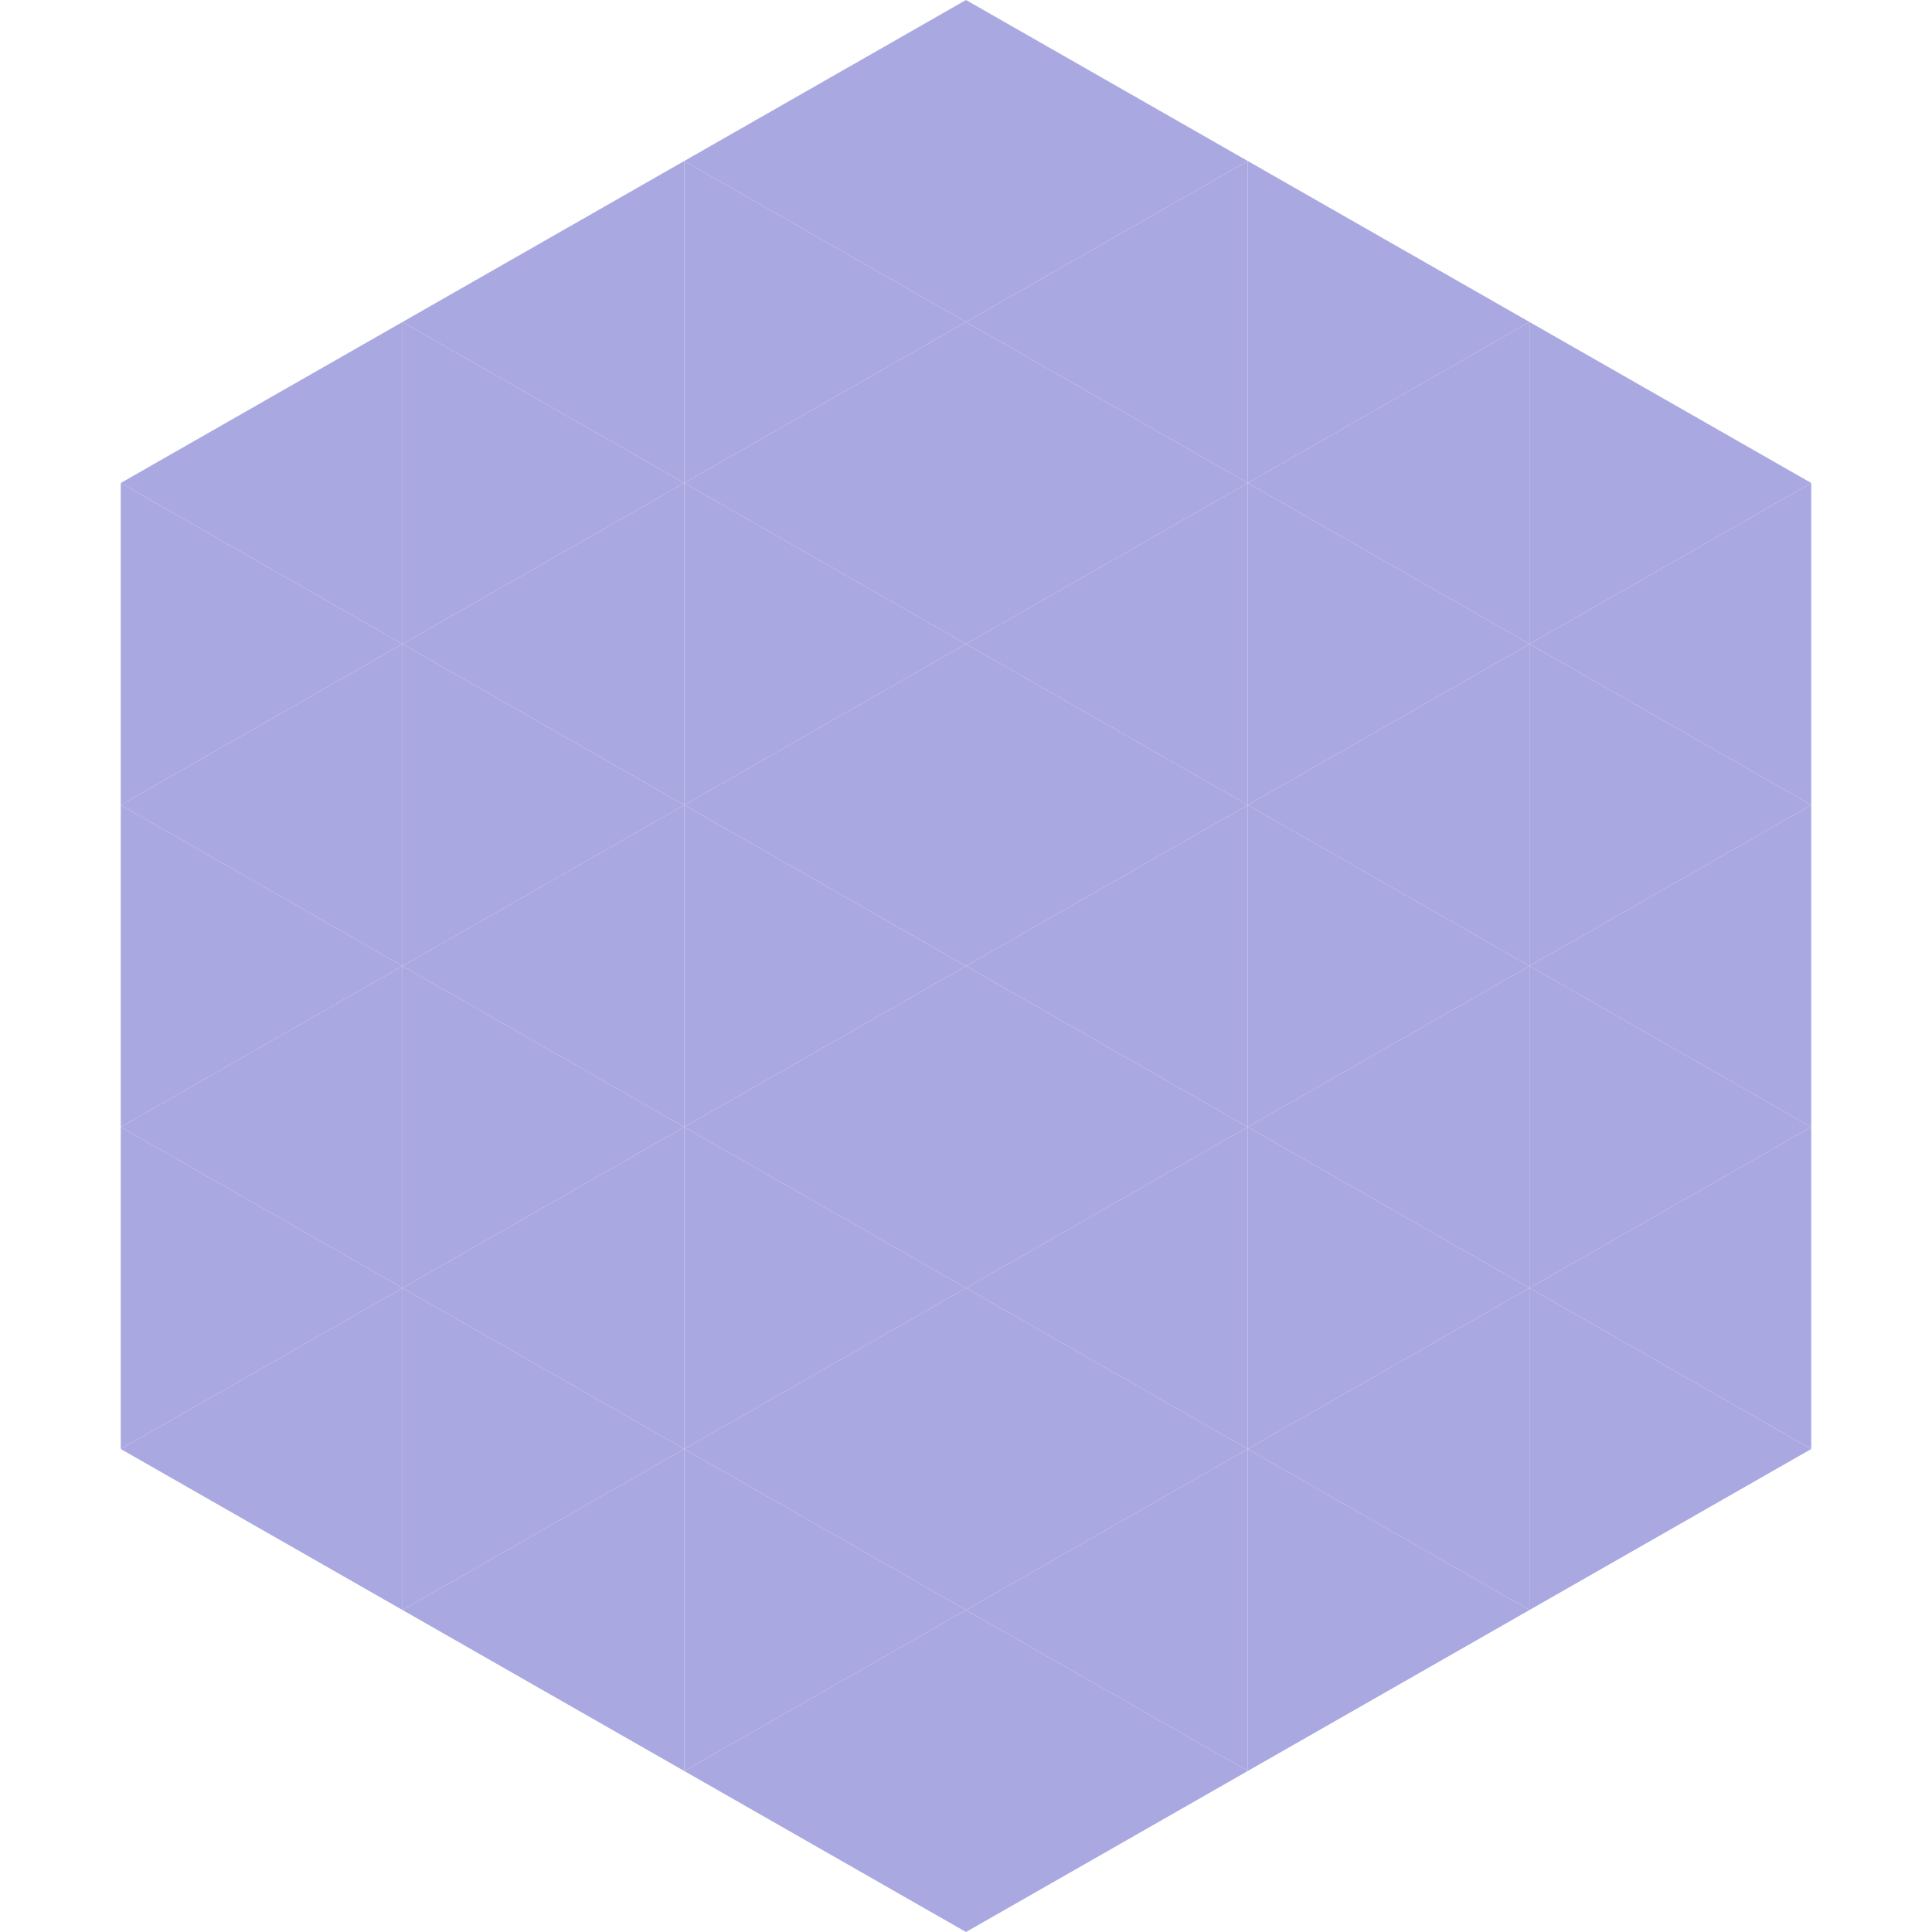
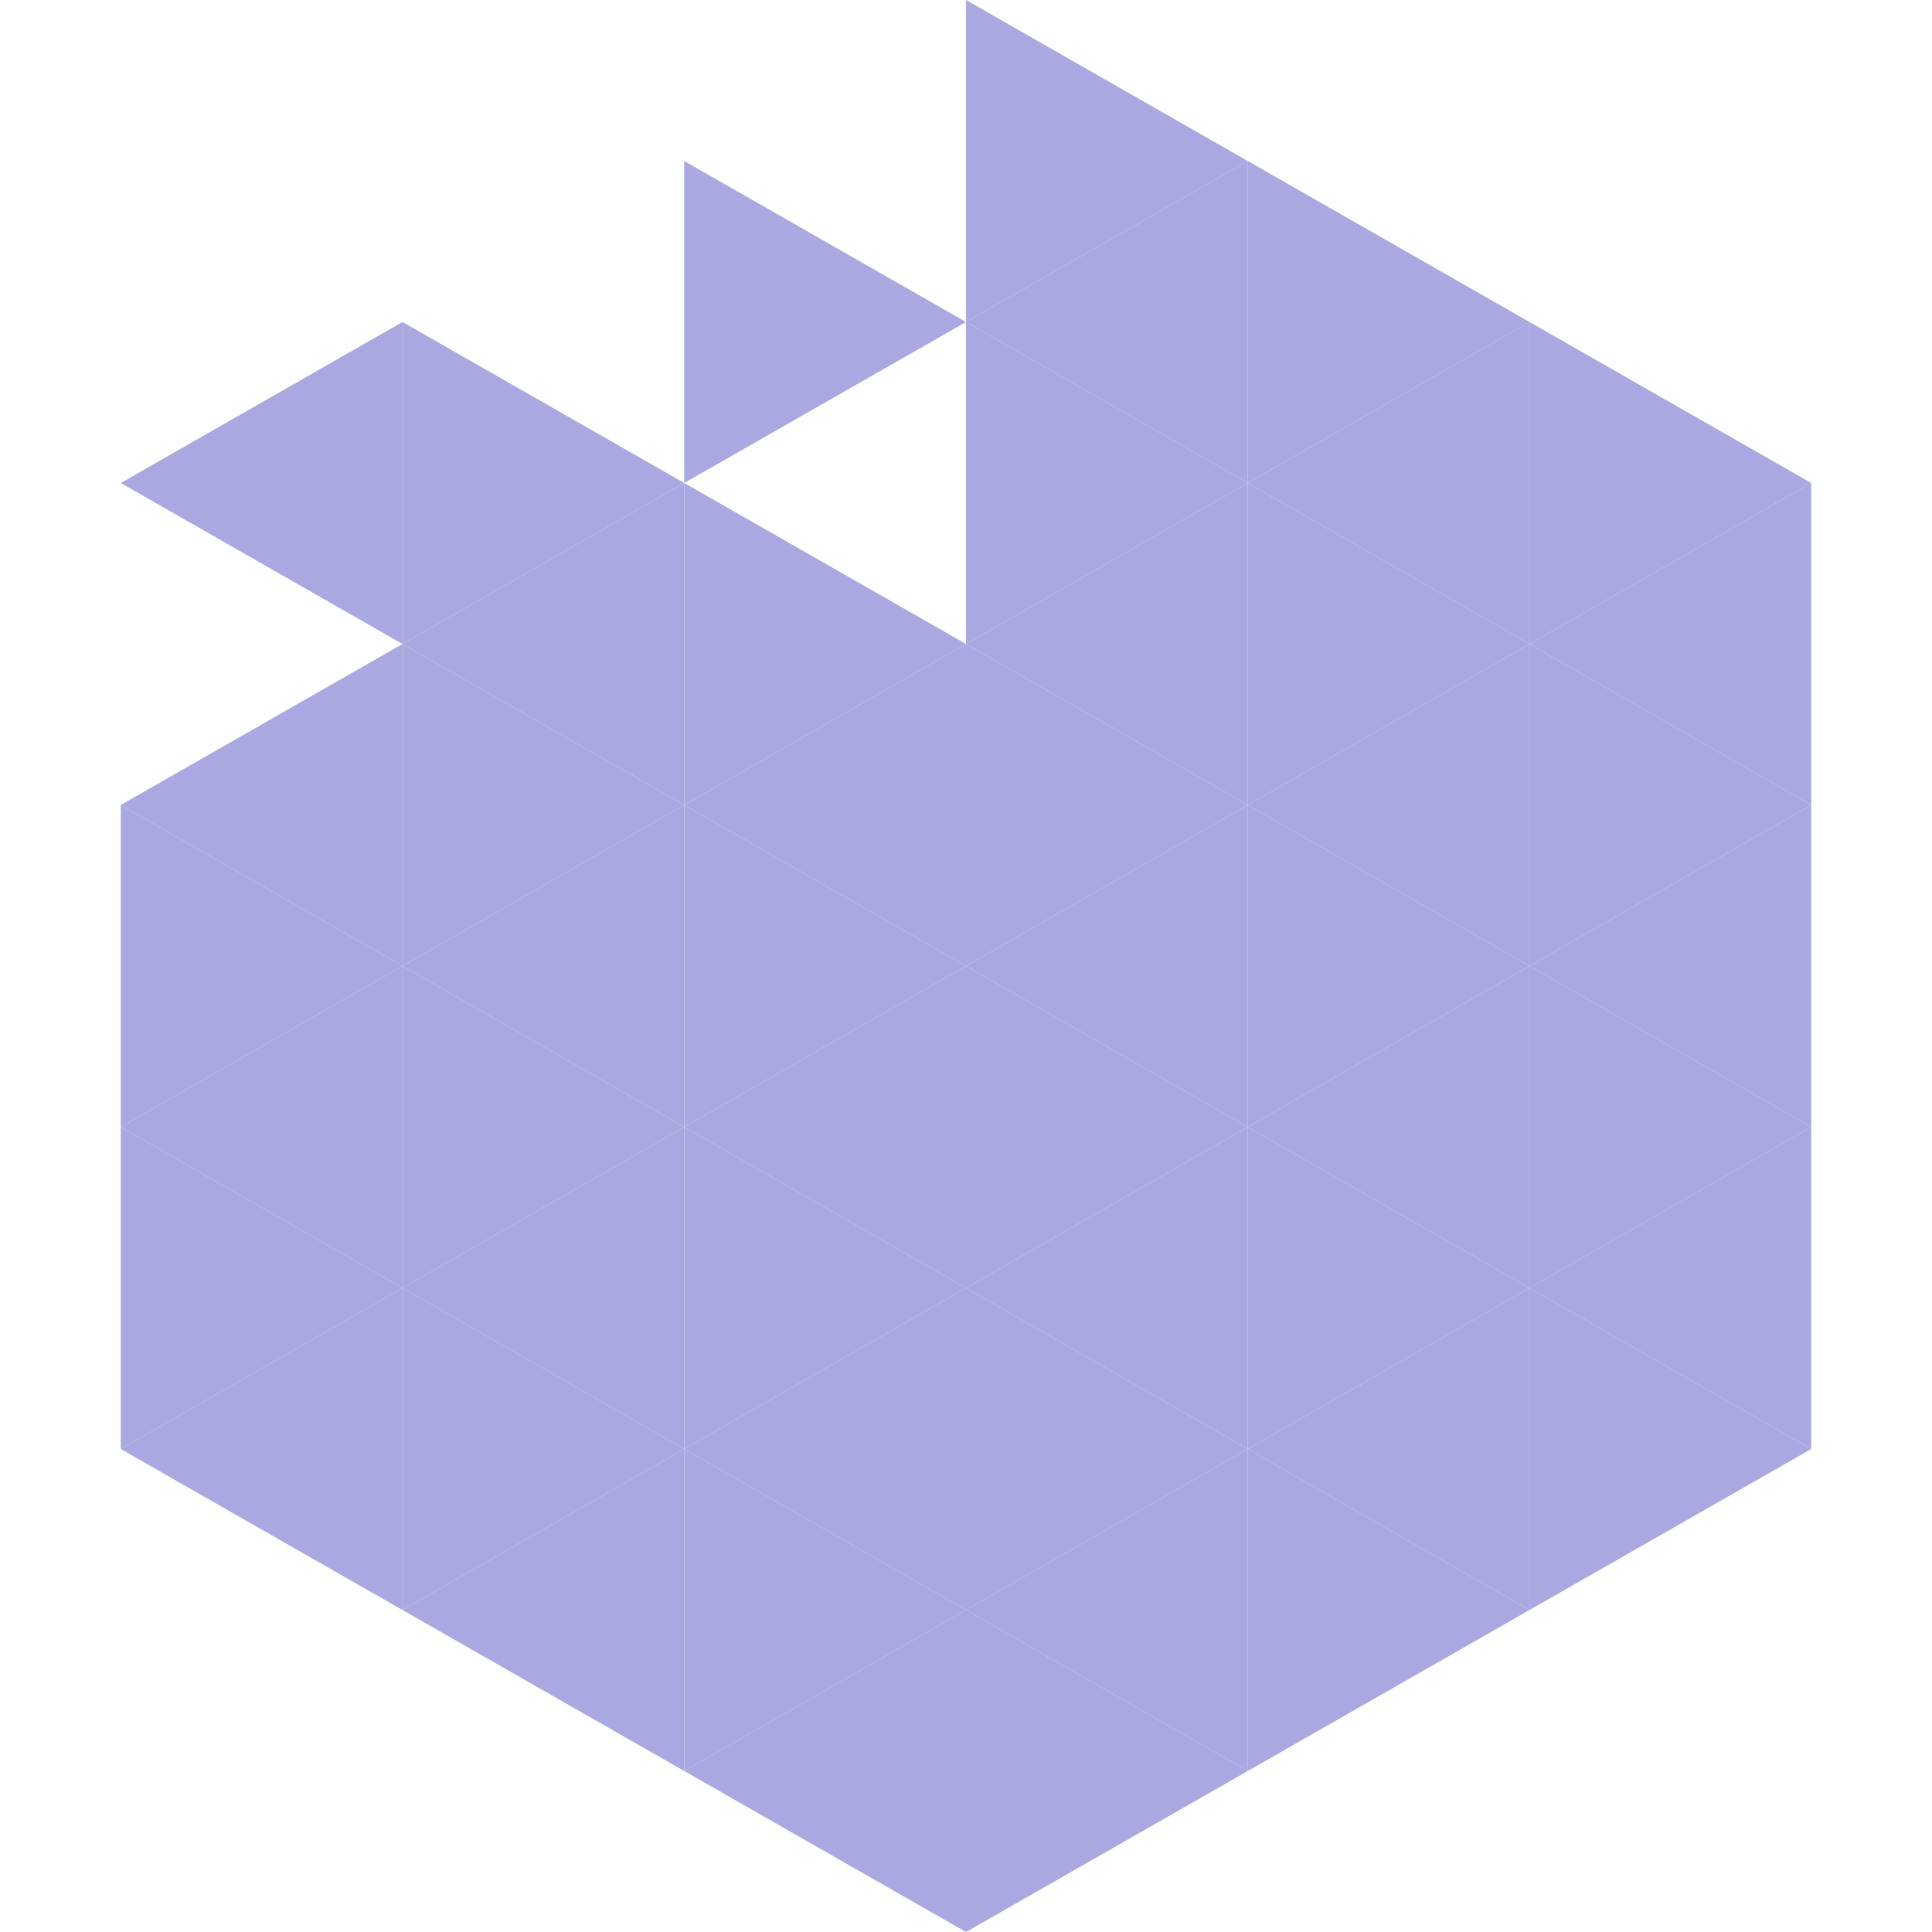
<svg xmlns="http://www.w3.org/2000/svg" width="240" height="240">
  <polygon points="50,40 15,60 50,80" style="fill:rgb(170,168,224)" />
  <polygon points="190,40 225,60 190,80" style="fill:rgb(170,168,224)" />
-   <polygon points="15,60 50,80 15,100" style="fill:rgb(170,168,224)" />
  <polygon points="225,60 190,80 225,100" style="fill:rgb(170,168,224)" />
  <polygon points="50,80 15,100 50,120" style="fill:rgb(170,168,224)" />
  <polygon points="190,80 225,100 190,120" style="fill:rgb(170,168,224)" />
  <polygon points="15,100 50,120 15,140" style="fill:rgb(170,168,224)" />
  <polygon points="225,100 190,120 225,140" style="fill:rgb(170,168,224)" />
  <polygon points="50,120 15,140 50,160" style="fill:rgb(170,168,224)" />
  <polygon points="190,120 225,140 190,160" style="fill:rgb(170,168,224)" />
  <polygon points="15,140 50,160 15,180" style="fill:rgb(170,168,224)" />
  <polygon points="225,140 190,160 225,180" style="fill:rgb(170,168,224)" />
  <polygon points="50,160 15,180 50,200" style="fill:rgb(170,168,224)" />
  <polygon points="190,160 225,180 190,200" style="fill:rgb(170,168,224)" />
  <polygon points="15,180 50,200 15,220" style="fill:rgb(255,255,255); fill-opacity:0" />
  <polygon points="225,180 190,200 225,220" style="fill:rgb(255,255,255); fill-opacity:0" />
  <polygon points="50,0 85,20 50,40" style="fill:rgb(255,255,255); fill-opacity:0" />
  <polygon points="190,0 155,20 190,40" style="fill:rgb(255,255,255); fill-opacity:0" />
-   <polygon points="85,20 50,40 85,60" style="fill:rgb(170,168,224)" />
  <polygon points="155,20 190,40 155,60" style="fill:rgb(170,168,224)" />
  <polygon points="50,40 85,60 50,80" style="fill:rgb(170,168,224)" />
  <polygon points="190,40 155,60 190,80" style="fill:rgb(170,168,224)" />
  <polygon points="85,60 50,80 85,100" style="fill:rgb(170,168,224)" />
  <polygon points="155,60 190,80 155,100" style="fill:rgb(170,168,224)" />
  <polygon points="50,80 85,100 50,120" style="fill:rgb(170,168,224)" />
  <polygon points="190,80 155,100 190,120" style="fill:rgb(170,168,224)" />
  <polygon points="85,100 50,120 85,140" style="fill:rgb(170,168,224)" />
  <polygon points="155,100 190,120 155,140" style="fill:rgb(170,168,224)" />
  <polygon points="50,120 85,140 50,160" style="fill:rgb(170,168,224)" />
  <polygon points="190,120 155,140 190,160" style="fill:rgb(170,168,224)" />
  <polygon points="85,140 50,160 85,180" style="fill:rgb(170,168,224)" />
  <polygon points="155,140 190,160 155,180" style="fill:rgb(170,168,224)" />
  <polygon points="50,160 85,180 50,200" style="fill:rgb(170,168,224)" />
  <polygon points="190,160 155,180 190,200" style="fill:rgb(170,168,224)" />
  <polygon points="85,180 50,200 85,220" style="fill:rgb(170,168,224)" />
  <polygon points="155,180 190,200 155,220" style="fill:rgb(170,168,224)" />
-   <polygon points="120,0 85,20 120,40" style="fill:rgb(170,168,224)" />
  <polygon points="120,0 155,20 120,40" style="fill:rgb(170,168,224)" />
  <polygon points="85,20 120,40 85,60" style="fill:rgb(170,168,224)" />
  <polygon points="155,20 120,40 155,60" style="fill:rgb(170,168,224)" />
-   <polygon points="120,40 85,60 120,80" style="fill:rgb(170,168,224)" />
  <polygon points="120,40 155,60 120,80" style="fill:rgb(170,168,224)" />
  <polygon points="85,60 120,80 85,100" style="fill:rgb(170,168,224)" />
  <polygon points="155,60 120,80 155,100" style="fill:rgb(170,168,224)" />
  <polygon points="120,80 85,100 120,120" style="fill:rgb(170,168,224)" />
  <polygon points="120,80 155,100 120,120" style="fill:rgb(170,168,224)" />
  <polygon points="85,100 120,120 85,140" style="fill:rgb(170,168,224)" />
  <polygon points="155,100 120,120 155,140" style="fill:rgb(170,168,224)" />
  <polygon points="120,120 85,140 120,160" style="fill:rgb(170,168,224)" />
  <polygon points="120,120 155,140 120,160" style="fill:rgb(170,168,224)" />
  <polygon points="85,140 120,160 85,180" style="fill:rgb(170,168,224)" />
  <polygon points="155,140 120,160 155,180" style="fill:rgb(170,168,224)" />
  <polygon points="120,160 85,180 120,200" style="fill:rgb(170,168,224)" />
  <polygon points="120,160 155,180 120,200" style="fill:rgb(170,168,224)" />
  <polygon points="85,180 120,200 85,220" style="fill:rgb(170,168,224)" />
  <polygon points="155,180 120,200 155,220" style="fill:rgb(170,168,224)" />
  <polygon points="120,200 85,220 120,240" style="fill:rgb(170,168,224)" />
  <polygon points="120,200 155,220 120,240" style="fill:rgb(170,168,224)" />
  <polygon points="85,220 120,240 85,260" style="fill:rgb(255,255,255); fill-opacity:0" />
  <polygon points="155,220 120,240 155,260" style="fill:rgb(255,255,255); fill-opacity:0" />
</svg>